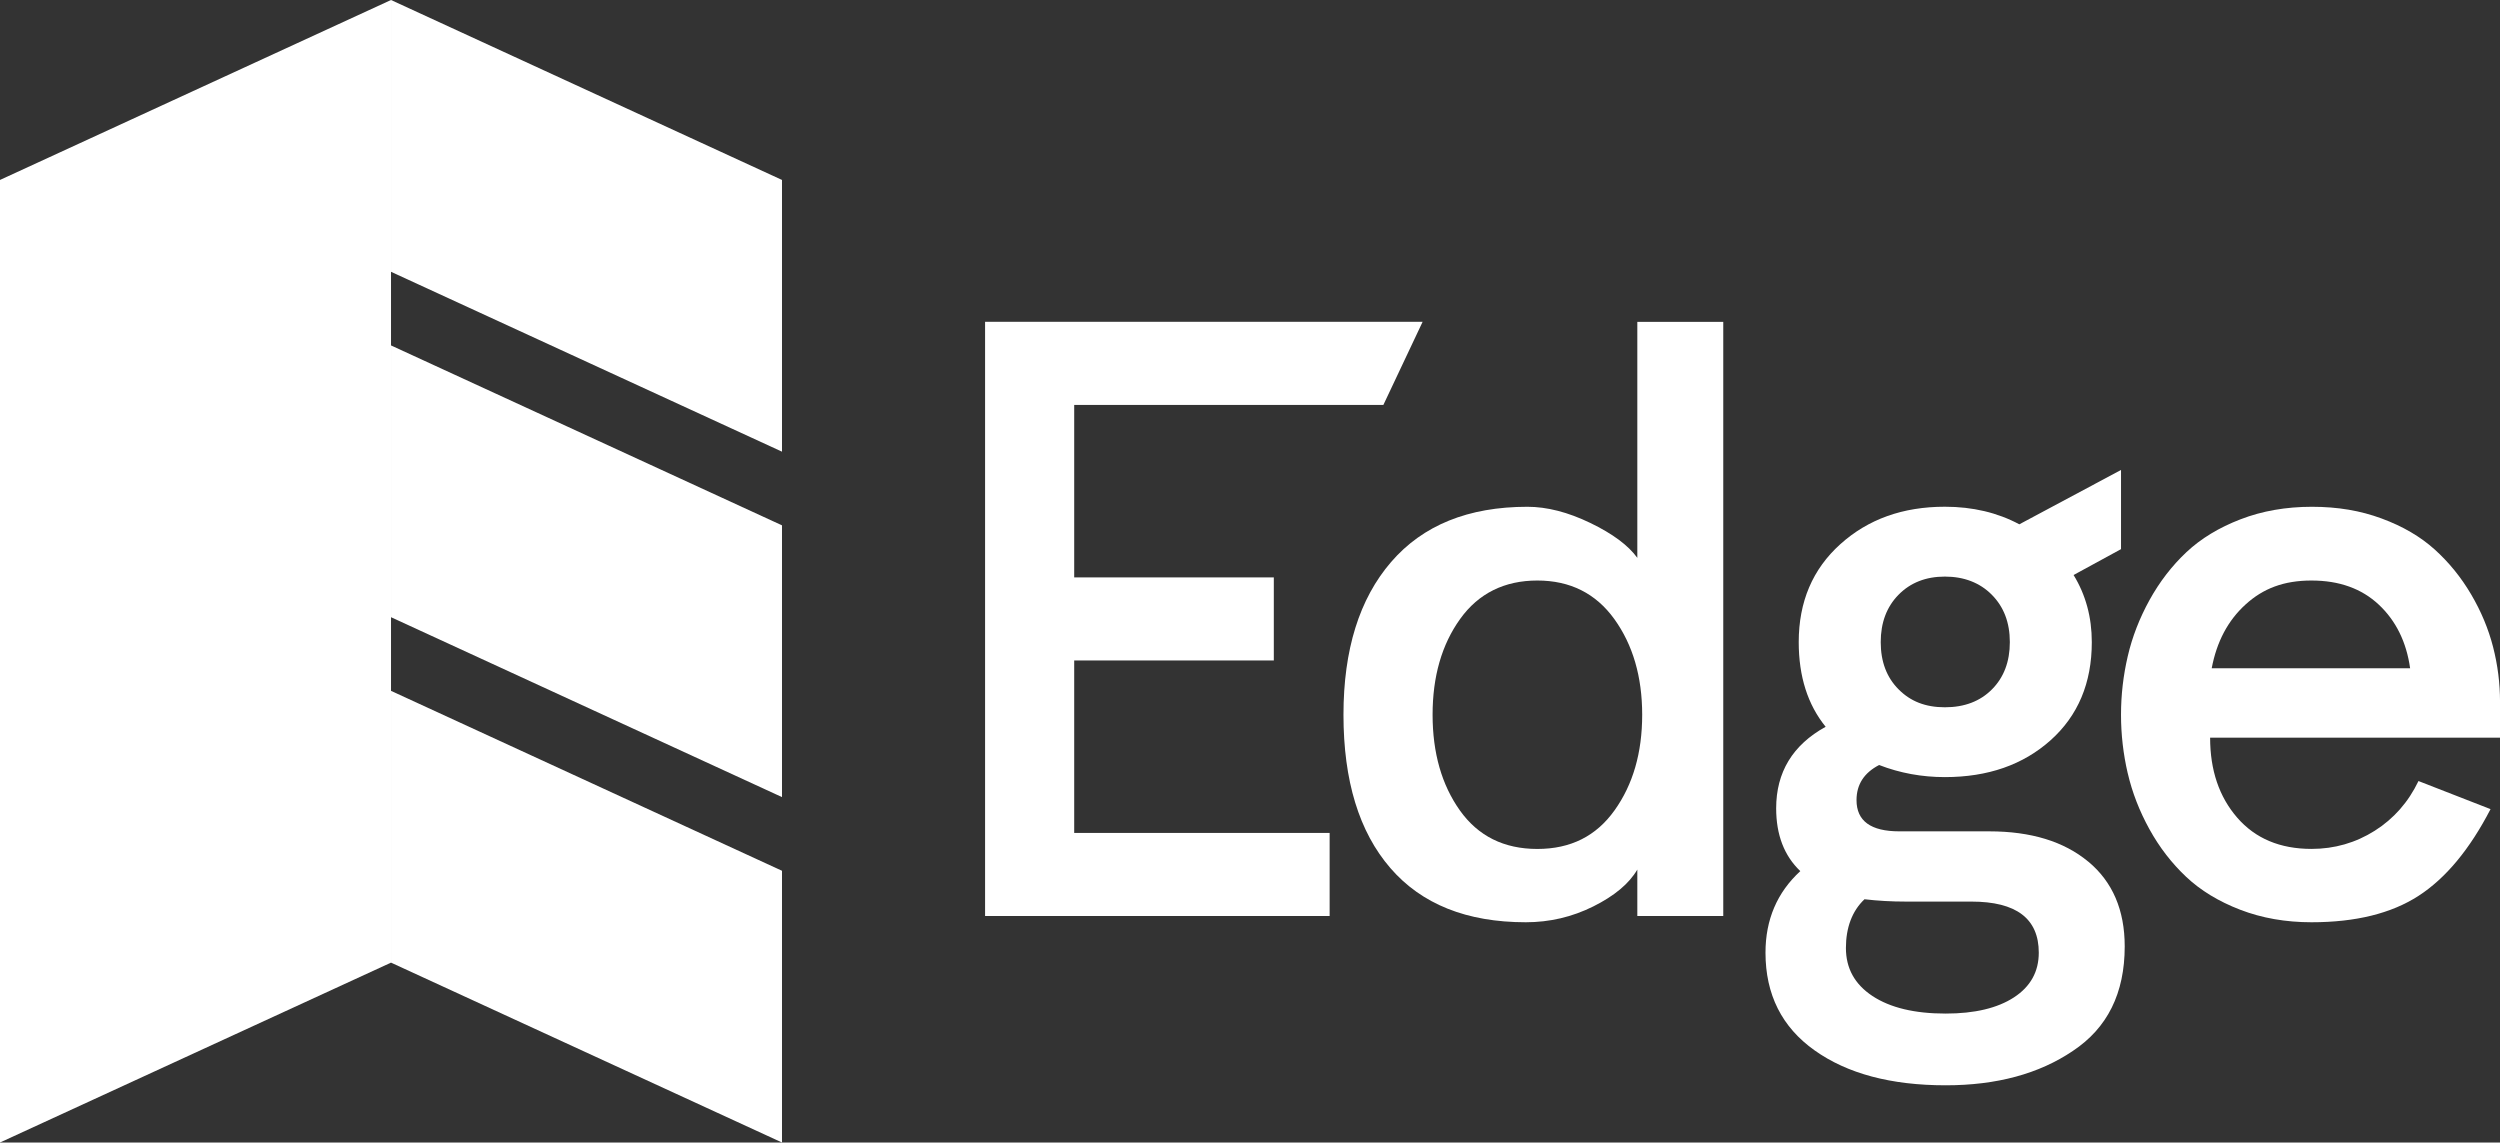
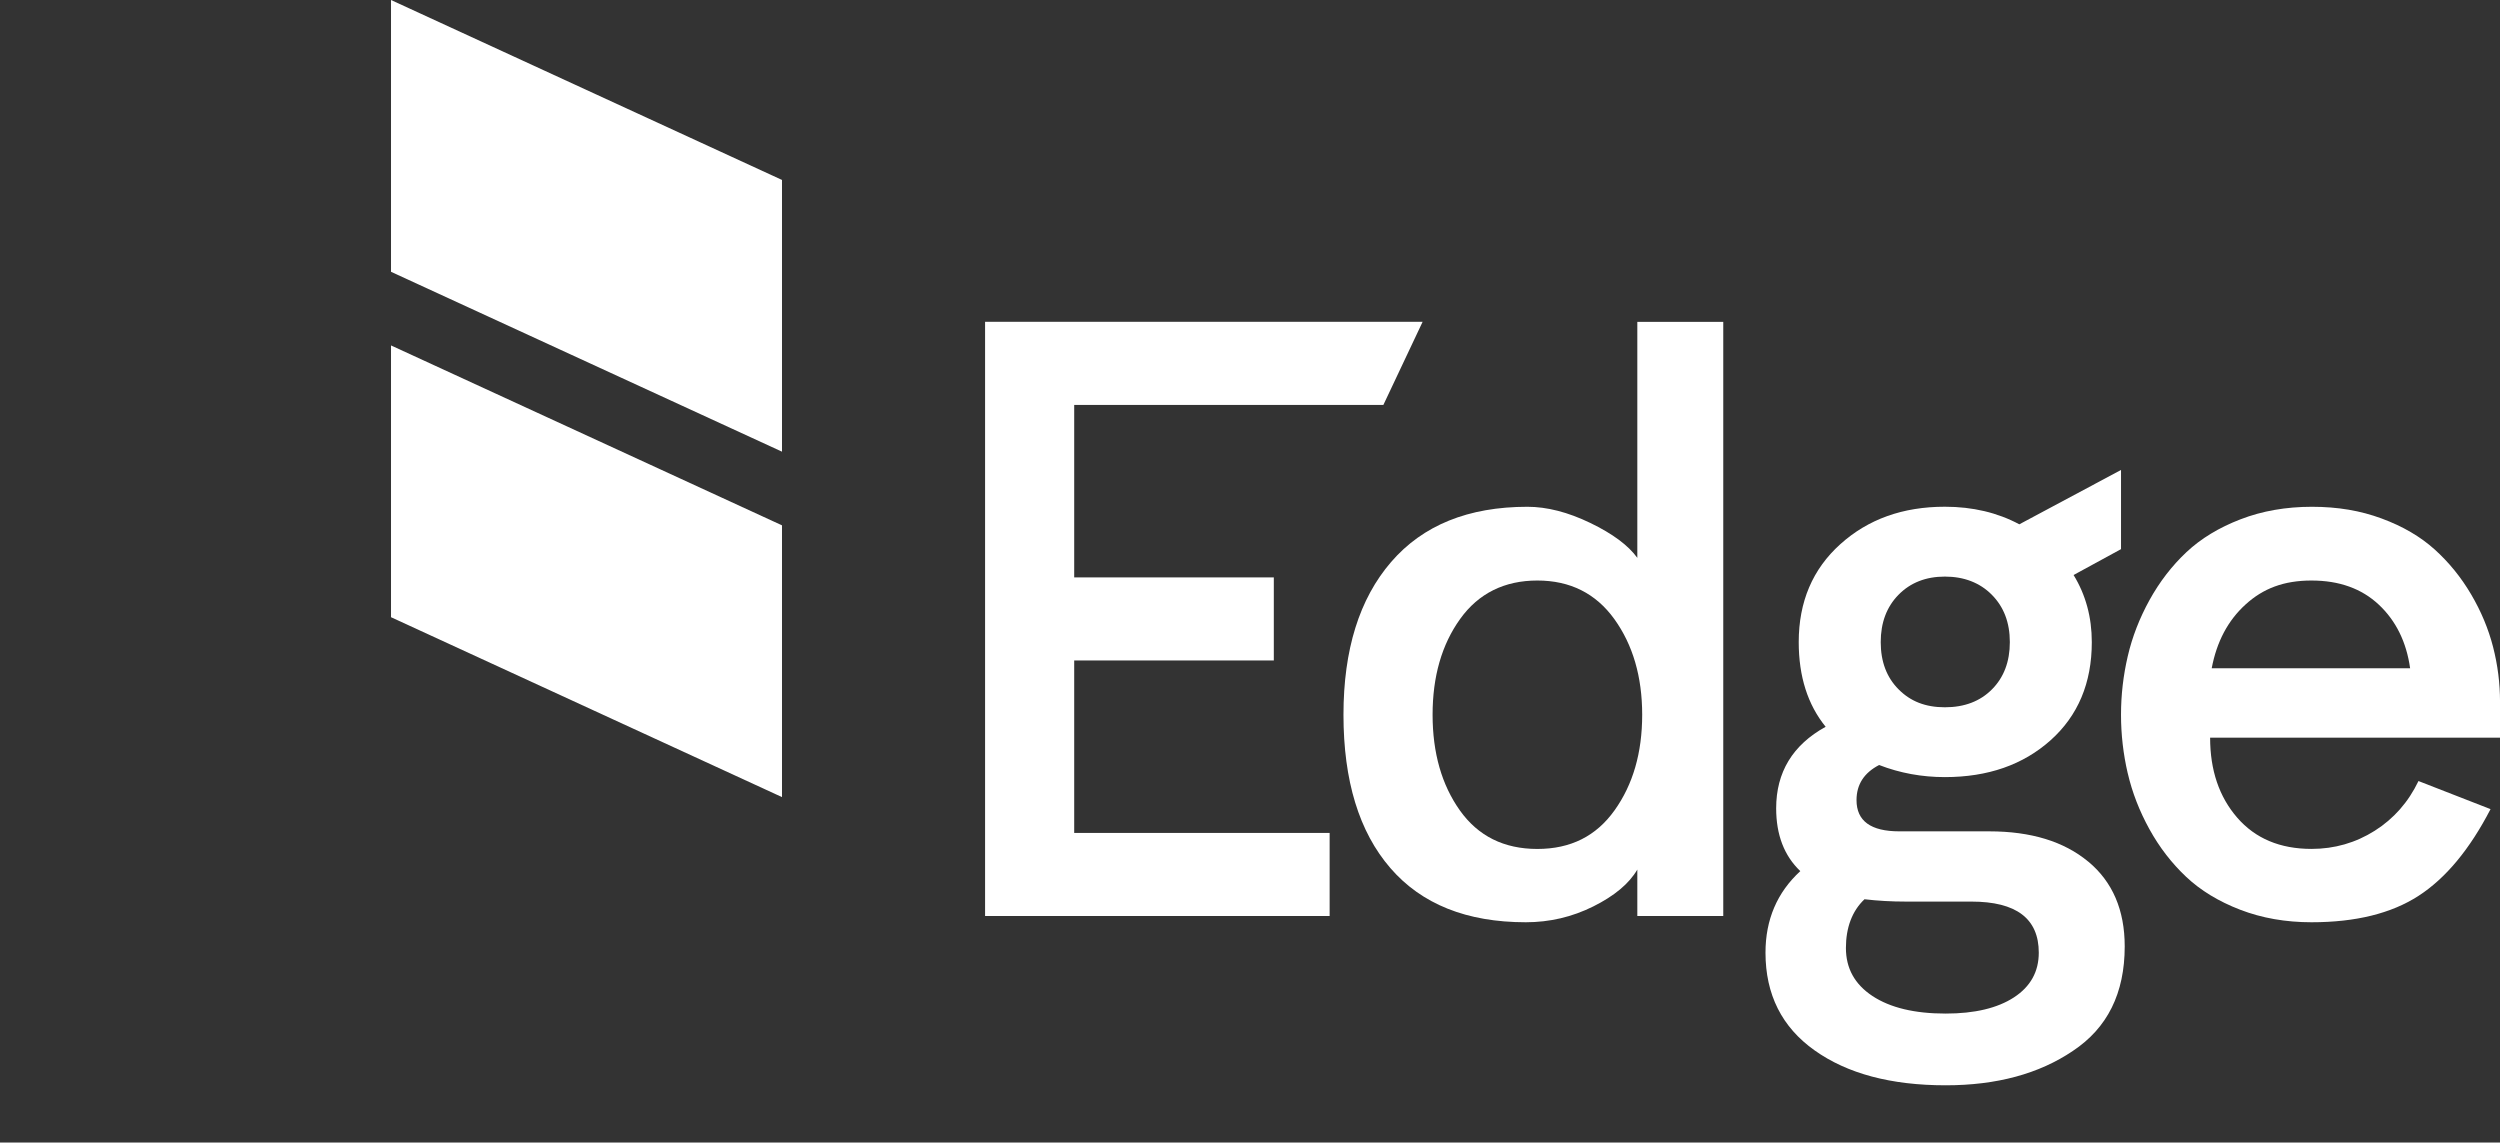
<svg xmlns="http://www.w3.org/2000/svg" id="Layer_1" viewBox="0 0 1089.23 497.78">
  <rect x="0" y="0" width="1089.23" height="497.78" fill="#333333" stroke="none" />
  <polygon points="170.36 0 170.36 118.42 340.71 196.79 340.71 78.4 170.36 0" fill="#fff" />
  <polyline points="170.36 268.91 340.71 347.29 340.71 228.89 170.36 150.5" fill="#fff" />
-   <polyline points="170.36 419.41 340.71 497.78 340.71 379.39 170.36 301" fill="#fff" />
-   <polygon points="0 78.4 0 497.78 170.36 419.41 170.36 0 0 78.4" fill="#fff" />
  <polygon points="429.19 399.1 429.19 140.22 619.82 140.22 602.72 176.43 468.02 176.43 468.02 251.56 554.99 251.56 554.99 287.77 468.02 287.77 468.02 362.9 579.31 362.9 579.31 399.1 429.19 399.1" fill="#fff" />
  <path d="M585.34,311.4c0-28.34,6.92-50.51,20.76-66.55,13.85-16.03,33.64-24.05,59.38-24.05,8.53,0,17.66,2.34,27.4,7.04,9.75,4.71,16.56,9.78,20.49,15.21v-102.83h37.44V399.1h-37.44v-20.24c-3.58,6.13-9.97,11.47-19.2,16.07-9.21,4.59-19.02,6.89-29.39,6.89-25.73,0-45.41-7.88-59.01-23.62-13.62-15.76-20.43-38.01-20.43-66.79m50.84-41.74c-8.02,11.16-12.01,25.07-12.01,41.74s3.98,30.55,11.92,41.73c7.96,11.15,19.19,16.74,33.72,16.74s25.64-5.6,33.65-16.84c8.02-11.22,12.03-25.09,12.03-41.63s-4.05-30.43-12.12-41.66c-8.07-11.2-19.26-16.82-33.56-16.82s-25.62,5.58-33.63,16.74" fill="#fff" />
  <path d="M909.81,375.39c-10.58-8.79-24.96-13.18-43.13-13.18h-39.16c-12.43,0-18.65-4.52-18.65-13.6,0-6.8,3.28-11.9,9.85-15.3,9.08,3.52,18.63,5.27,28.64,5.27,18.75,0,34.11-5.36,46.07-16.06,11.96-10.7,17.95-24.96,17.95-42.75,0-10.88-2.65-20.62-7.94-29.24l20.67-11.27v-34.5l-44.31,23.68c-9.55-5.11-20.37-7.66-32.44-7.66-18.29,0-33.47,5.43-45.55,16.32-12.08,10.87-18.12,25.1-18.12,42.66,0,14.96,3.91,27.25,11.73,36.89-14.37,7.94-21.56,19.79-21.56,35.54,0,11.55,3.5,20.67,10.52,27.35-10.11,9.3-15.17,21.14-15.17,35.53,0,18.24,7.12,32.44,21.39,42.57,14.25,10.14,33.29,15.22,57.11,15.22,22.2,0,40.66-5,55.39-14.96,15.07-9.97,22.62-25.14,22.62-45.55,0-15.85-5.3-28.18-15.89-36.96m-82.65-116.26c5.18-5.27,11.91-7.91,20.19-7.91s15.22,2.64,20.44,7.91c5.24,5.27,7.86,12.15,7.86,20.64s-2.6,15.36-7.76,20.56c-5.18,5.23-12.02,7.83-20.54,7.83s-15.01-2.6-20.19-7.83c-5.18-5.2-7.76-12.06-7.76-20.56s2.59-15.37,7.76-20.64m50.31,175.41c-7.19,4.69-17.12,7.07-29.77,7.07-13.57,0-24.2-2.56-31.92-7.66-7.72-5.11-11.55-12.07-11.55-20.92s2.7-16.14,8.1-21.23c5.75,.68,11.79,1.02,18.12,1.02h28.47c19.55,0,29.34,7.42,29.34,22.26,0,8.28-3.6,14.76-10.79,19.46" fill="#fff" />
  <path d="M927.03,336.9c-1.95-8.39-2.92-16.89-2.92-25.51s.98-17.11,2.94-25.5c1.94-8.38,5.12-16.54,9.48-24.46,4.38-7.93,9.72-14.87,16.05-20.83,6.32-5.95,14.22-10.74,23.64-14.36,9.43-3.63,19.79-5.44,31.07-5.44s21.15,1.69,30.36,5.1c9.21,3.39,16.89,7.89,23.12,13.5,6.22,5.61,11.5,12.12,15.87,19.55,4.38,7.43,7.56,15.08,9.58,22.95,2.02,7.87,3.02,15.83,3.02,23.87v15.63h-126.31c0,14.18,3.94,25.79,11.82,34.86,7.88,9.07,18.67,13.6,32.36,13.6,10,0,19.19-2.64,27.53-7.9,8.34-5.28,14.68-12.51,19.07-21.67l31.4,12.24c-9.09,17.56-19.56,30.15-31.4,37.8-11.85,7.66-27.39,11.49-46.6,11.49-11.27,0-21.62-1.82-31.06-5.45-9.43-3.63-17.29-8.42-23.59-14.37-6.3-5.95-11.63-12.85-15.98-20.74-4.34-7.87-7.5-15.99-9.44-24.37m36.59-45.73h86.44c-1.61-11.43-6.16-20.69-13.63-27.7-7.48-7.02-17.26-10.53-29.34-10.53s-21.09,3.47-28.74,10.45c-7.66,6.95-12.56,16.22-14.74,27.78" fill="#fff" />
</svg>